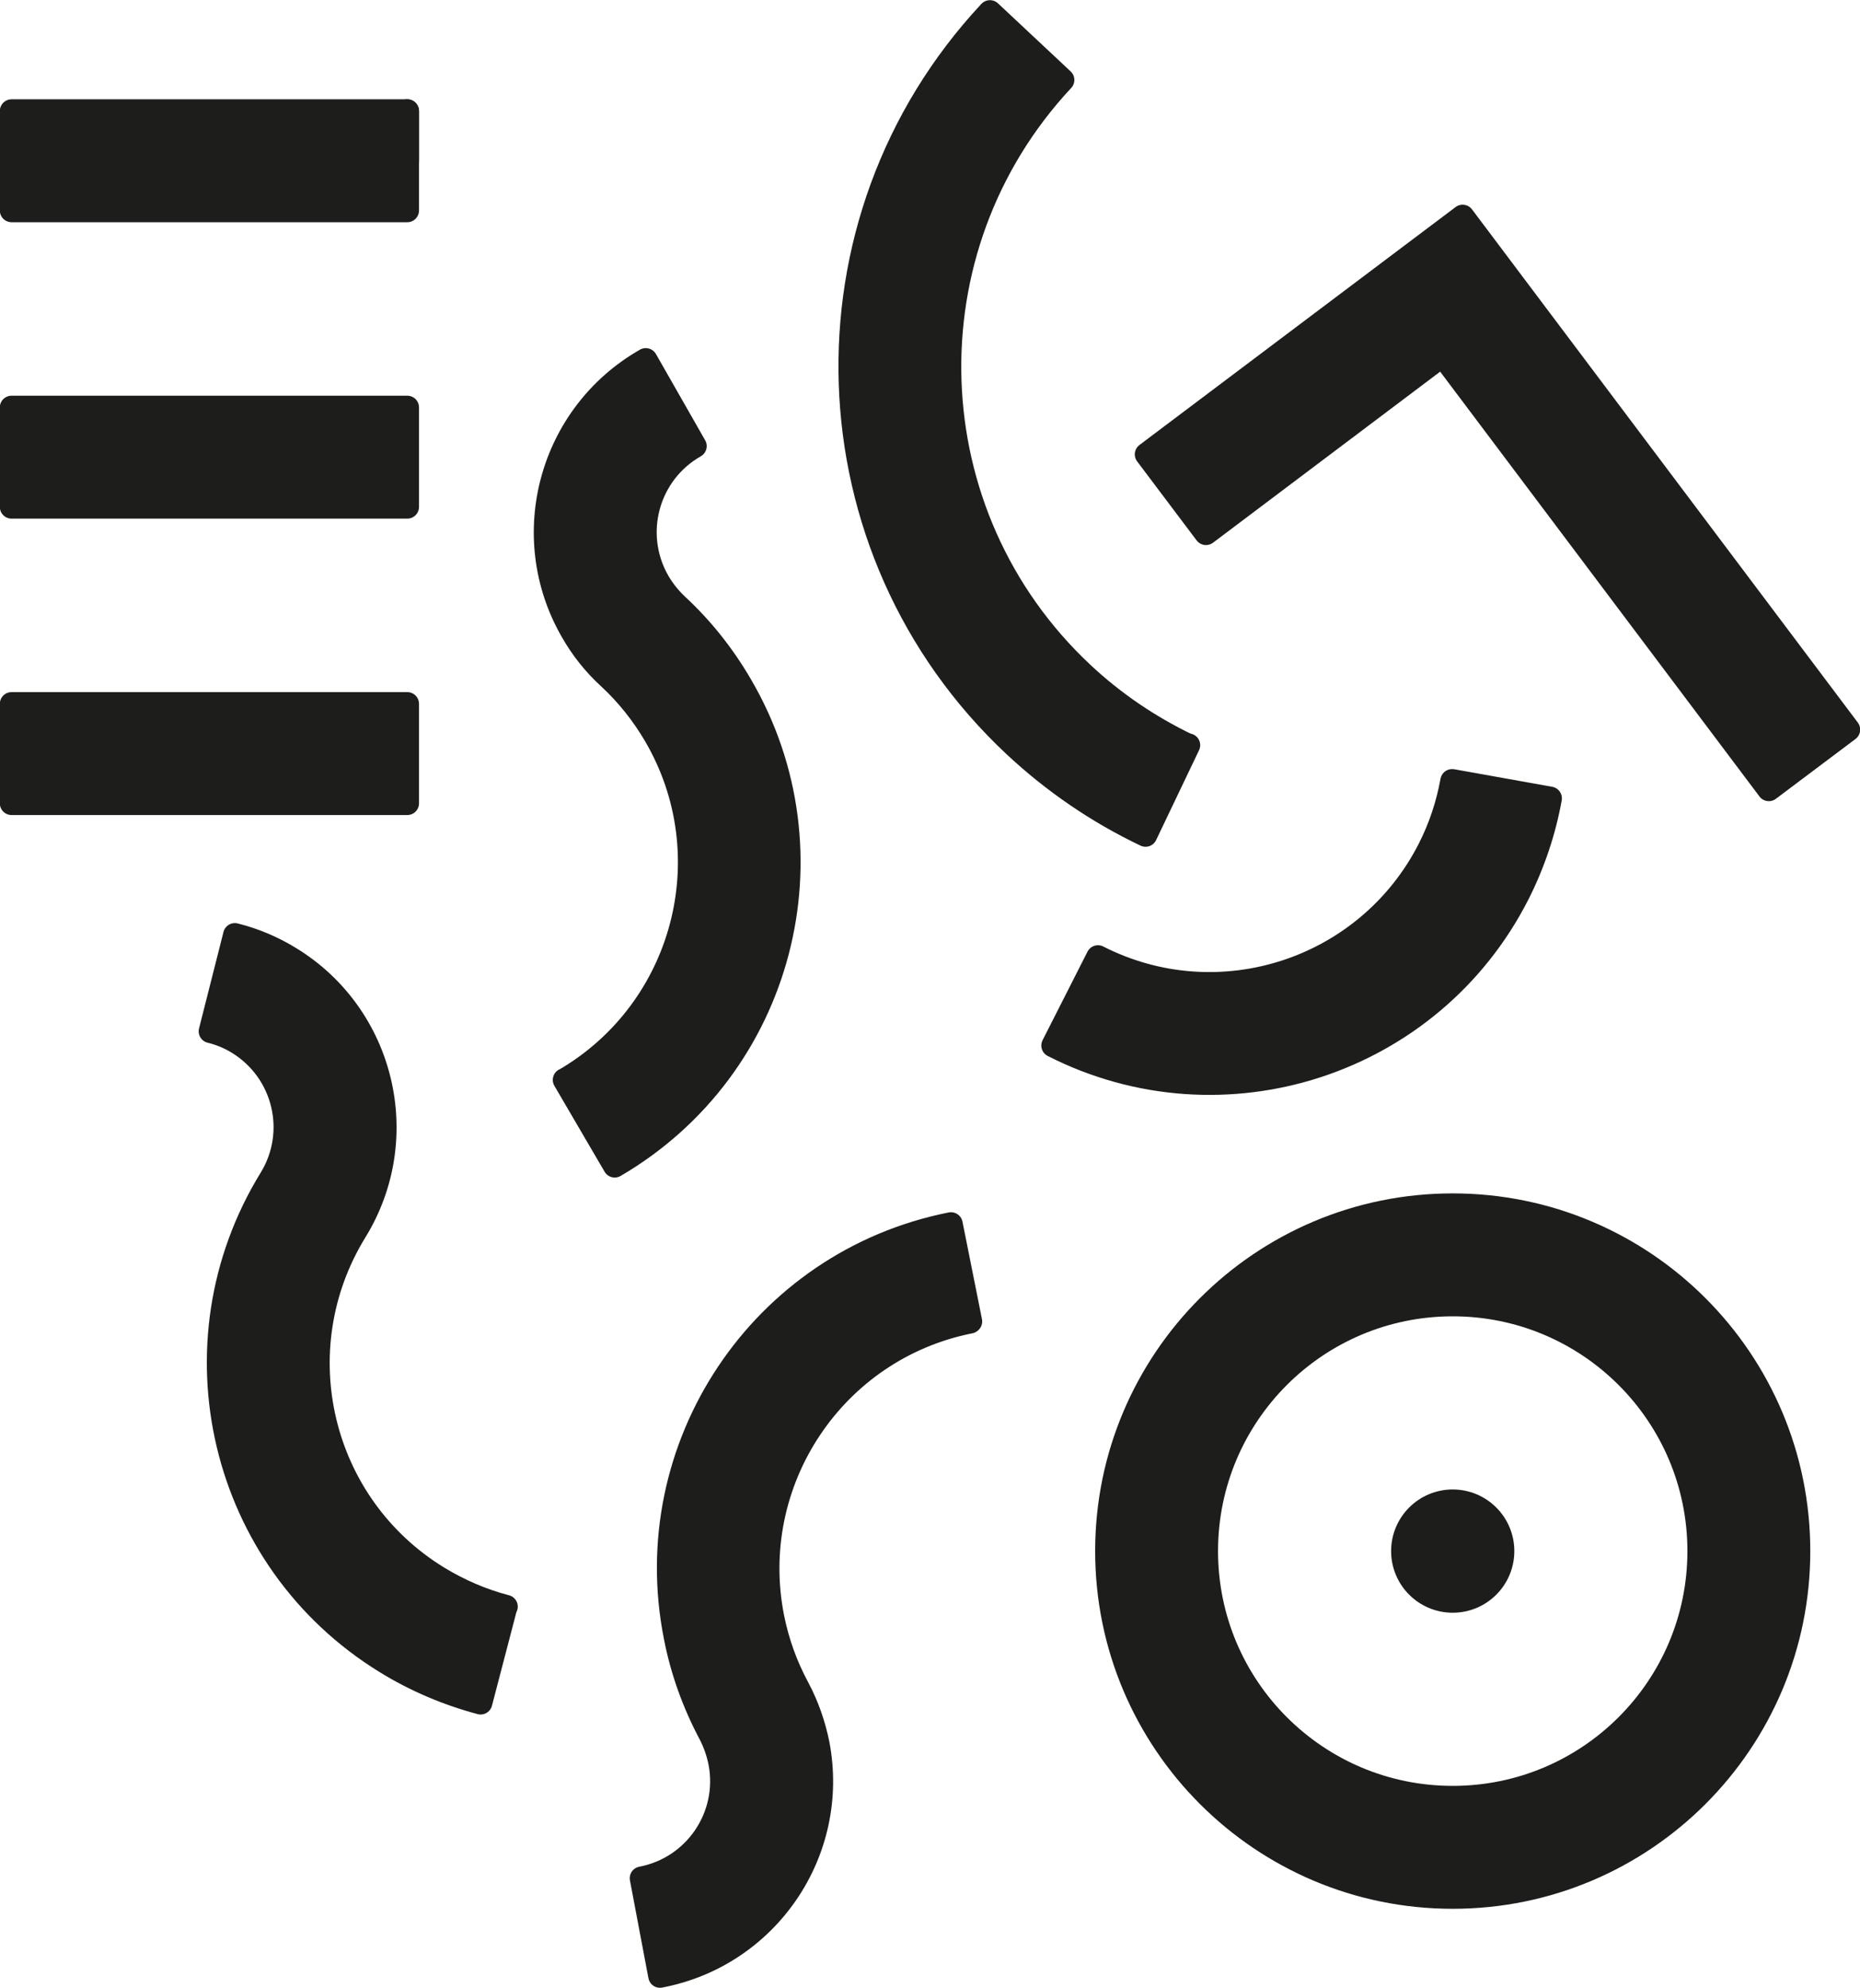
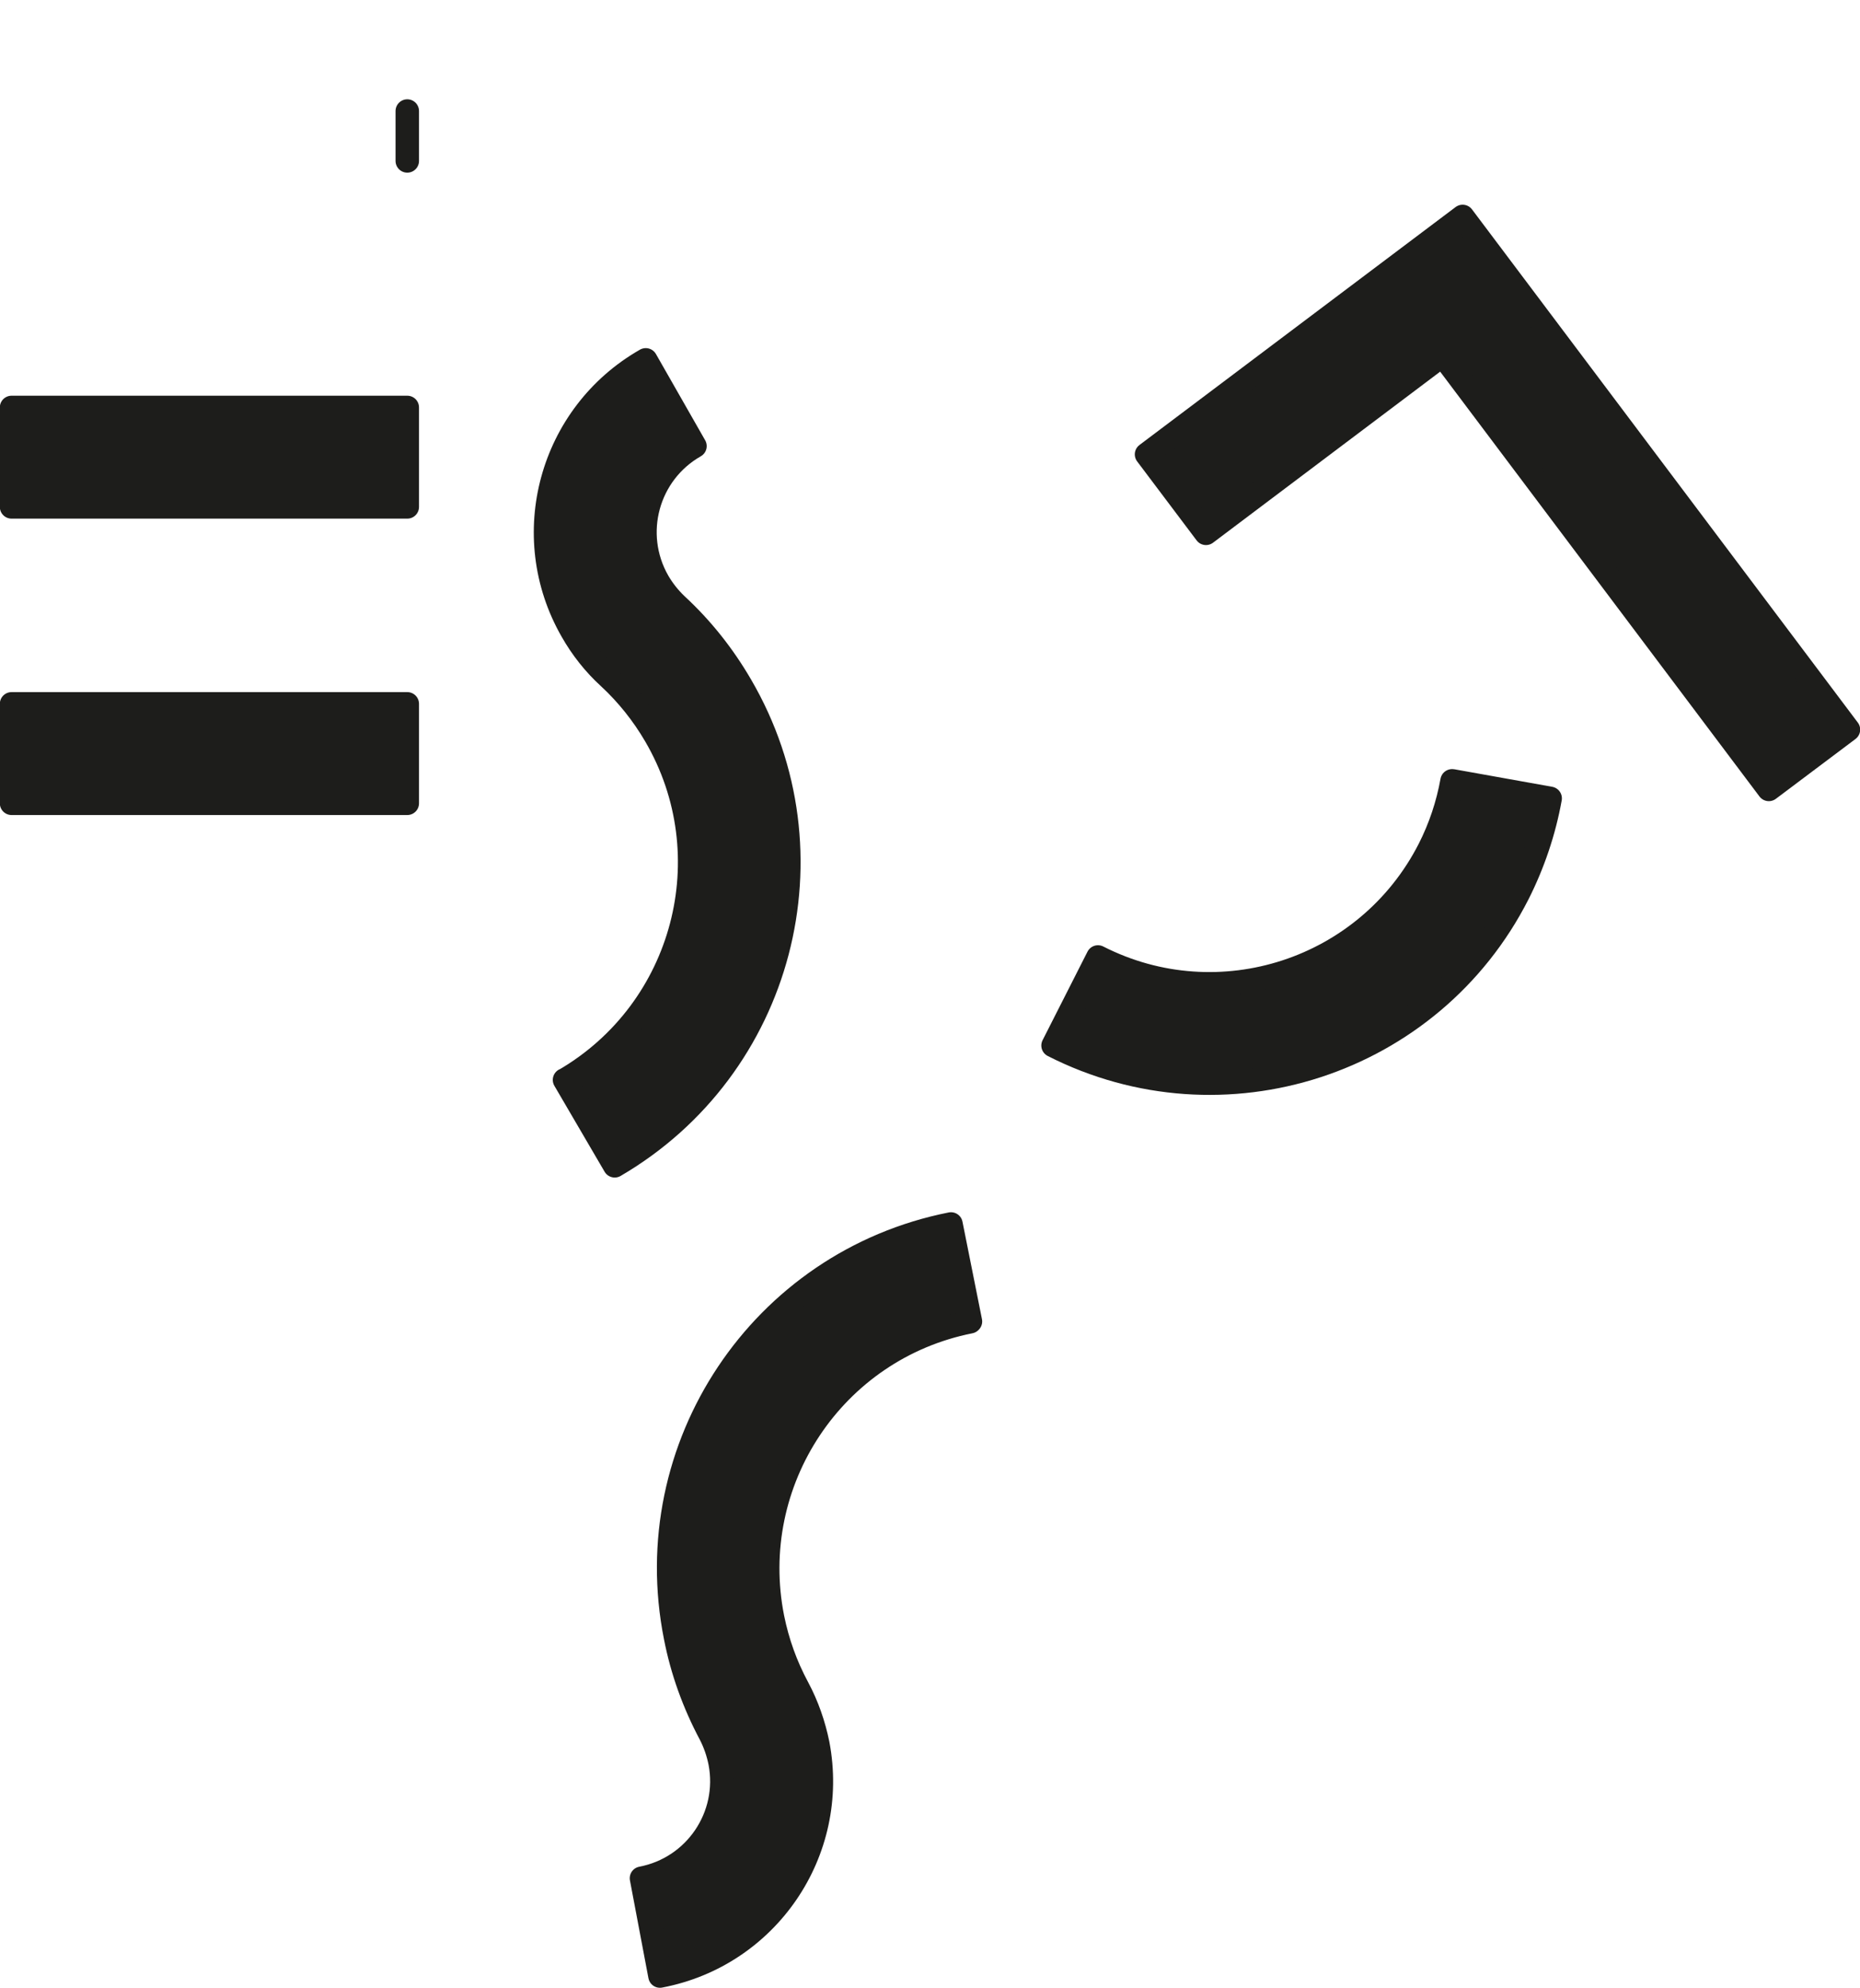
<svg xmlns="http://www.w3.org/2000/svg" viewBox="0 0 56.31 60.16" id="a">
  <defs>
    <style>.m{fill:#1d1d1b;}.m,.n{stroke:#1d1d1b;stroke-linecap:round;stroke-linejoin:round;stroke-width:.71px;}.n{fill:none;}</style>
  </defs>
  <g id="b">
    <path d="M17.1,32.68c3.63-2.12,4.86-6.79,2.74-10.42-.38-.65-.85-1.24-1.4-1.75-.45-.41-.83-.89-1.13-1.42-1.65-2.88-.65-6.55,2.24-8.2l1.49,2.61c-1.44.82-1.94,2.65-1.12,4.09.15.26.34.5.56.71.77.71,1.42,1.53,1.95,2.44,2.96,5.07,1.25,11.58-3.82,14.54l-1.52-2.6Z" class="m" />
  </g>
-   <path d="M43.98,36.47c-5.78,0-10.47,4.69-10.47,10.47s4.69,10.47,10.47,10.47,10.47-4.69,10.47-10.47-4.69-10.47-10.47-10.47ZM43.98,54.4c-4.12,0-7.46-3.34-7.46-7.46s3.34-7.46,7.46-7.46,7.46,3.34,7.46,7.46-3.34,7.46-7.46,7.46Z" class="m" />
  <g id="c">
-     <circle r="1.51" cy="46.94" cx="43.98" class="m" />
-   </g>
+     </g>
  <g id="d">
    <path d="M43.96,23.63c-.13.72-.36,1.41-.69,2.06-1.87,3.67-6.36,5.14-10.03,3.27l-1.36,2.68c5.15,2.62,11.46.57,14.08-4.59.46-.91.79-1.89.97-2.89l-2.96-.53Z" class="m" />
  </g>
  <g id="e">
-     <path d="M35.98,22.55l-1.3,2.72c-1.45-.69-2.78-1.6-3.96-2.7-6.34-5.93-6.67-15.87-.75-22.21l2.2,2.06c-4.79,5.13-4.52,13.17.6,17.96.95.89,2.03,1.62,3.2,2.18Z" class="m" />
-   </g>
+     </g>
  <g id="f">
    <path d="M29.37,40c-4.13.82-6.8,4.84-5.98,8.96.15.74.4,1.44.76,2.11.29.54.49,1.12.61,1.71.62,3.26-1.52,6.4-4.78,7.02l-.56-2.96c1.63-.31,2.69-1.88,2.38-3.5-.06-.3-.16-.59-.3-.86-.49-.92-.85-1.91-1.05-2.94-1.15-5.76,2.59-11.36,8.34-12.5l.59,2.95Z" class="m" />
  </g>
  <g id="g">
-     <path d="M15.32,48.62c-.73-.19-1.42-.49-2.06-.88-3.59-2.2-4.71-6.89-2.5-10.48,1.74-2.83.85-6.53-1.97-8.26-.52-.32-1.08-.56-1.68-.71l-.74,2.92c.29.07.58.19.84.35,1.41.87,1.85,2.71.98,4.12-3.07,5-1.51,11.55,3.49,14.62.89.55,1.86.96,2.87,1.23l.76-2.91Z" class="m" />
-   </g>
+     </g>
  <g id="h">
-     <rect height="3.01" width="11.98" y="3.36" x=".35" class="m" />
-   </g>
+     </g>
  <g id="i">
    <rect height="3.01" width="11.98" y="21.3" x=".35" class="m" />
  </g>
  <g id="j">
    <rect height="3.01" width="11.98" y="12.33" x=".35" class="m" />
  </g>
  <g id="k">
    <line y2="3.36" x2="12.33" y1="4.87" x1="12.33" class="n" />
  </g>
  <g id="l">
    <polygon points="36.51 16.14 34.71 13.75 44.28 6.55 55.96 22.08 53.55 23.89 43.67 10.75 36.51 16.14" class="m" />
  </g>
</svg>